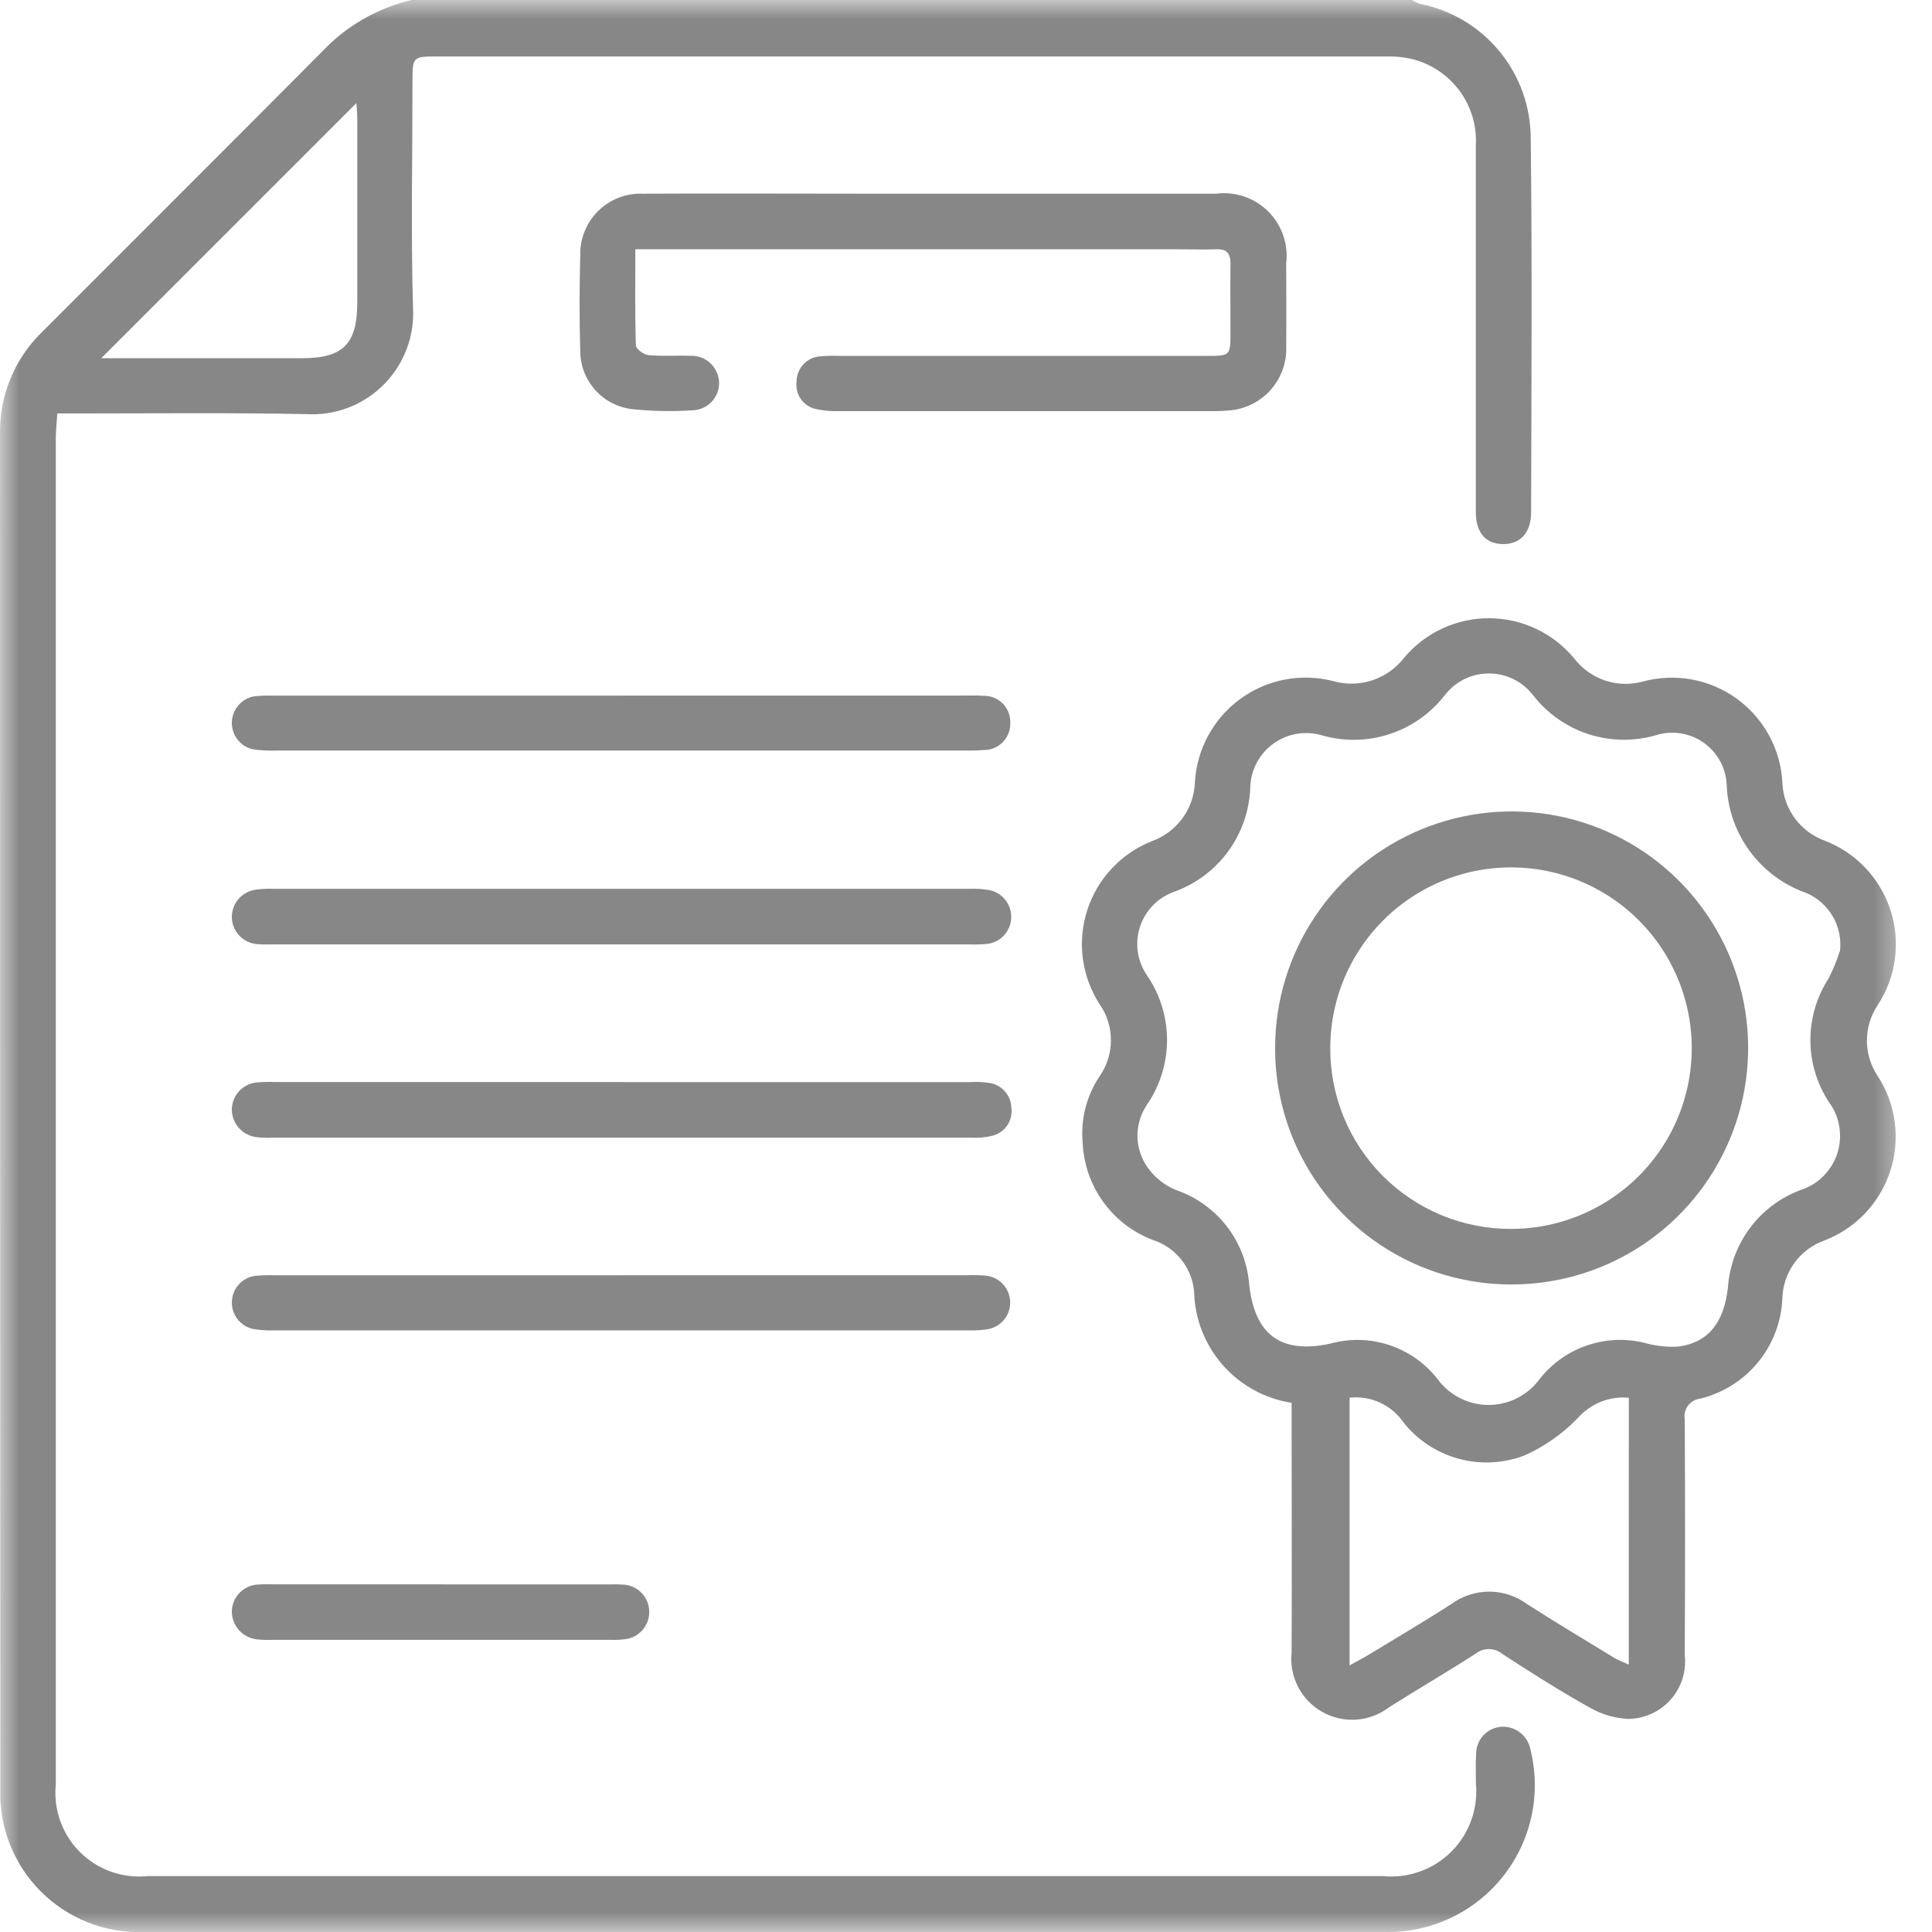
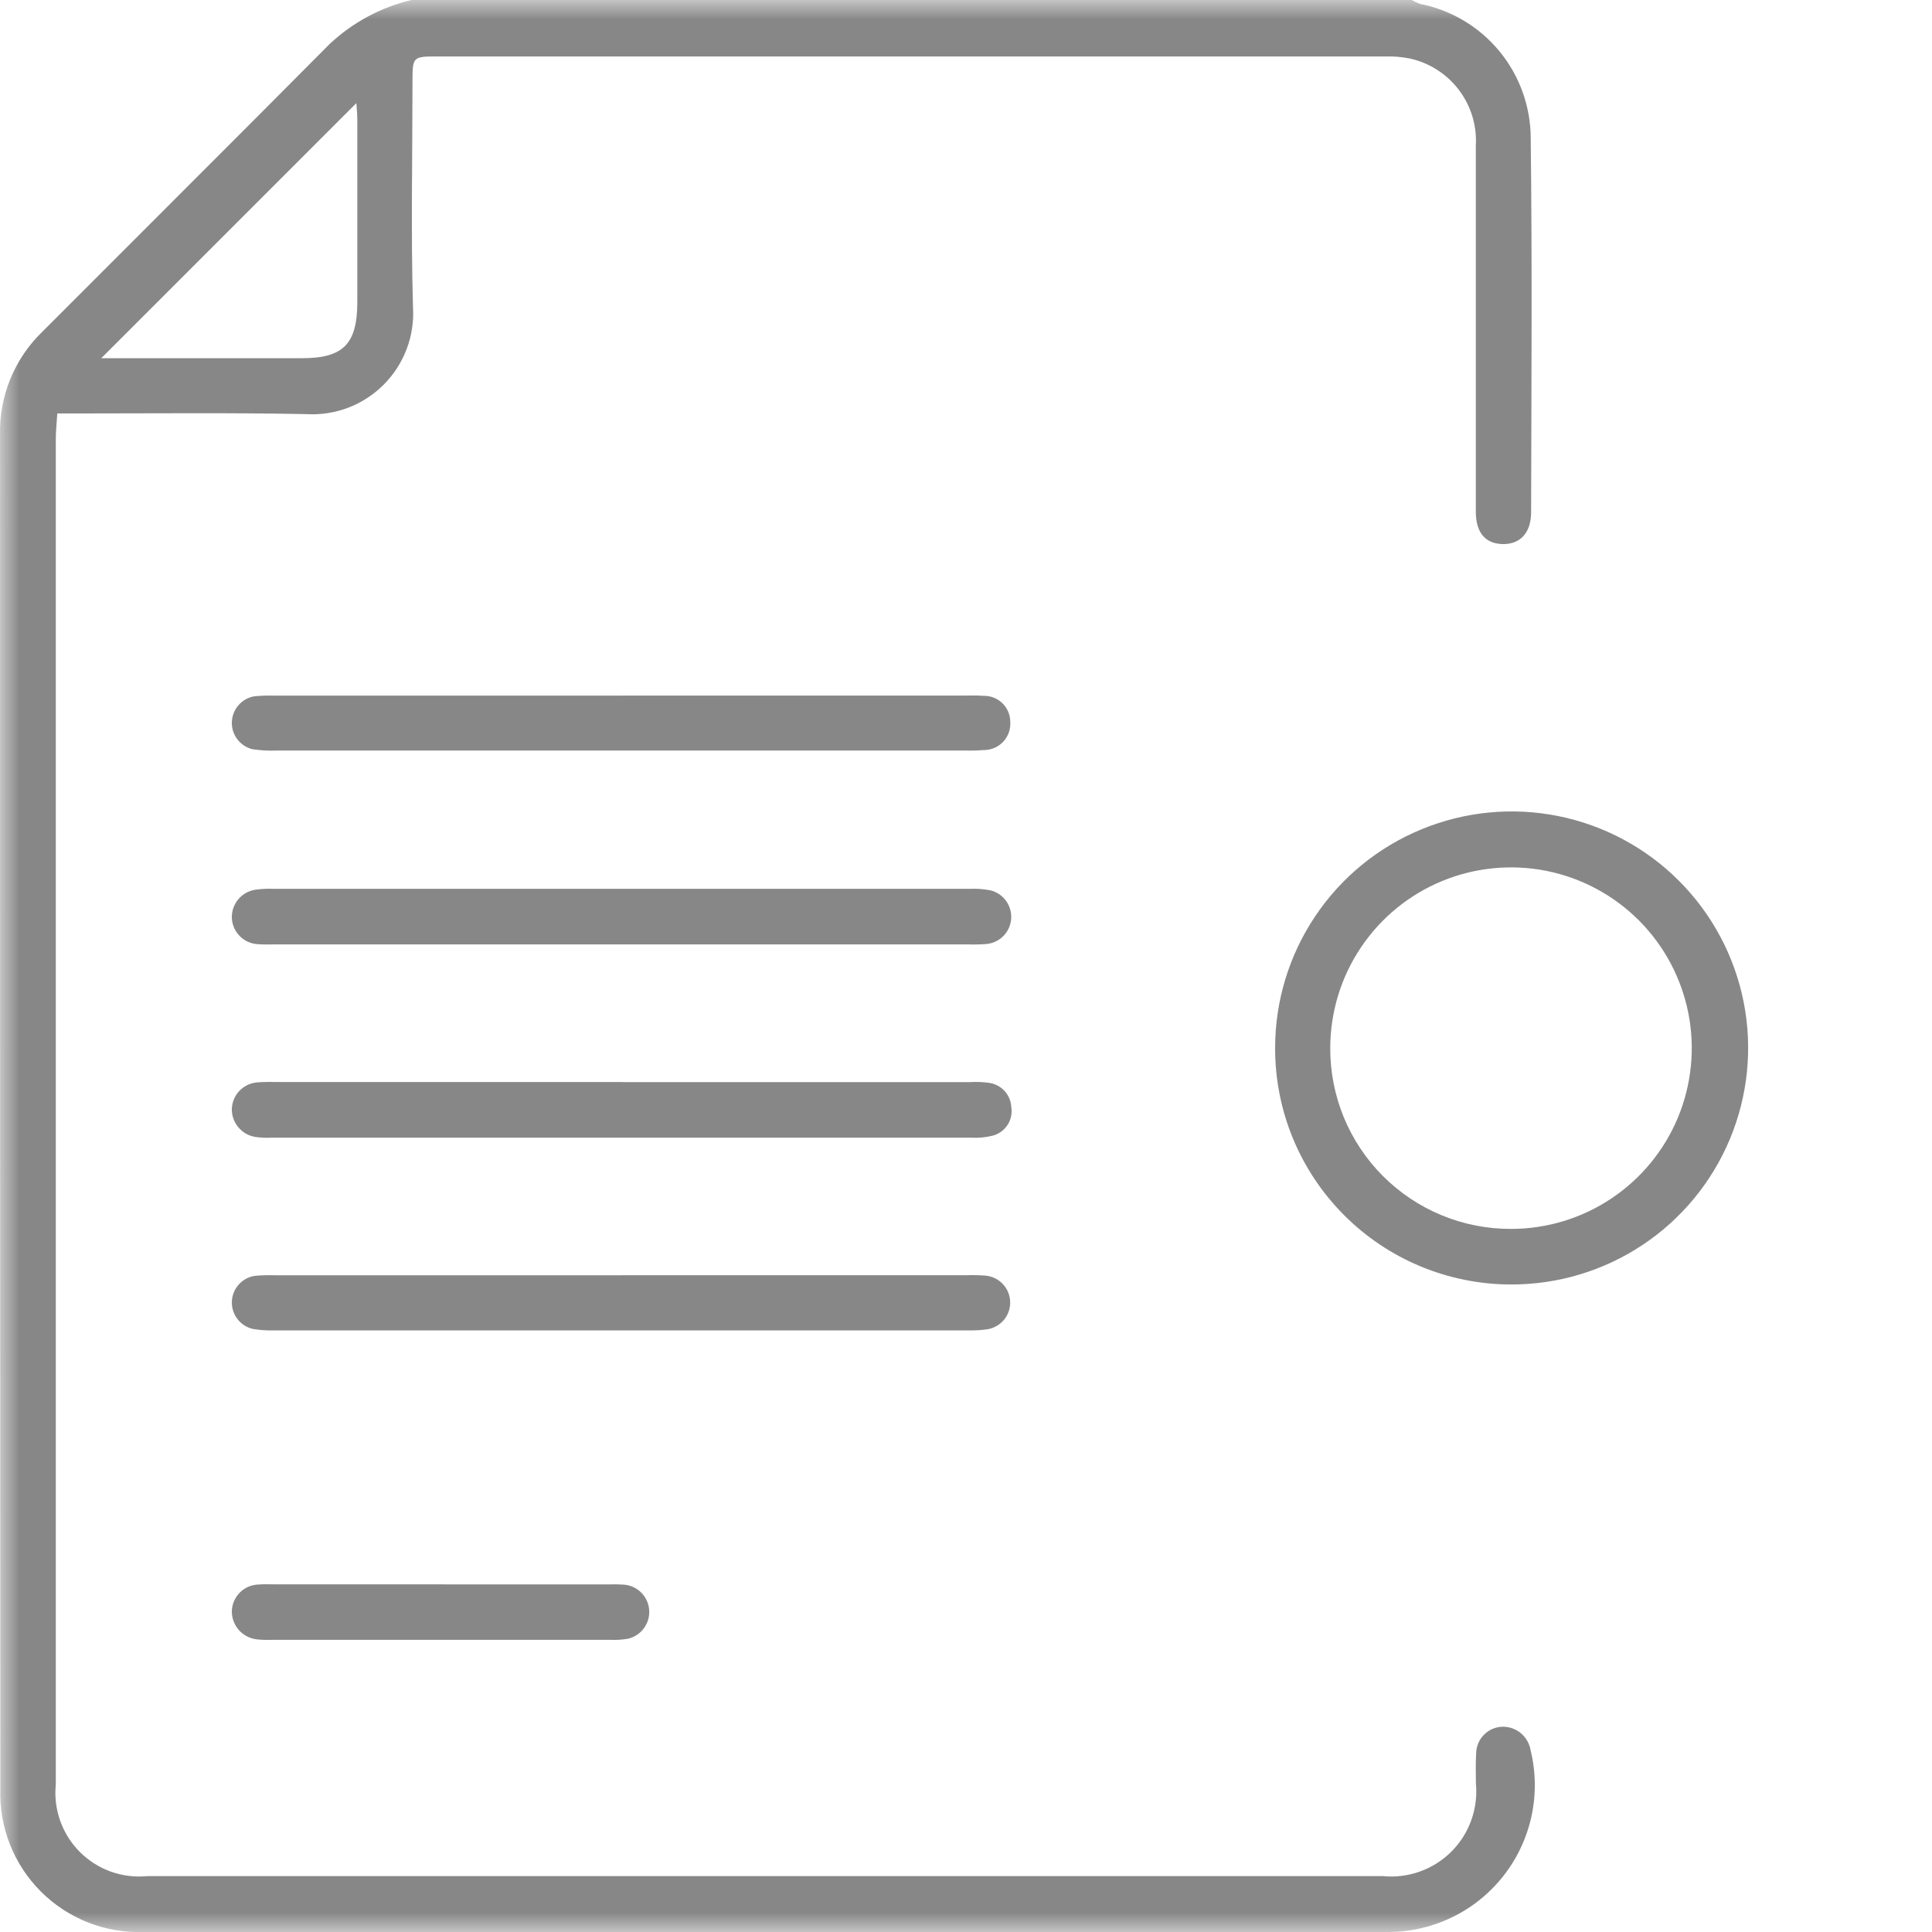
<svg xmlns="http://www.w3.org/2000/svg" width="50" height="50" viewBox="0 0 50 50" fill="none">
  <mask id="mask0_201_589" style="mask-type:luminance" maskUnits="userSpaceOnUse" x="0" y="0" width="50" height="50">
    <path d="M49.426 0H0V50H49.426V0Z" fill="white" />
  </mask>
  <g mask="url(#mask0_201_589)">
-     <path d="M36.533 0C36.602 0.04 36.674 0.073 36.749 0.1C37.557 0.259 38.284 0.693 38.807 1.329C39.33 1.965 39.615 2.764 39.615 3.587C39.654 6.809 39.632 10.033 39.625 13.256C39.625 13.8 39.331 14.096 38.874 14.08C38.437 14.065 38.195 13.78 38.194 13.246C38.194 10.088 38.194 6.93 38.194 3.772C38.225 3.254 38.07 2.743 37.757 2.329C37.444 1.915 36.994 1.626 36.488 1.515C36.281 1.473 36.07 1.455 35.859 1.461C27.687 1.461 19.516 1.461 11.345 1.461C10.676 1.461 10.675 1.461 10.675 2.13C10.675 4.067 10.633 6.005 10.688 7.941C10.712 8.311 10.657 8.682 10.526 9.029C10.395 9.377 10.192 9.692 9.93 9.955C9.668 10.217 9.354 10.421 9.007 10.553C8.66 10.684 8.289 10.74 7.919 10.717C5.978 10.679 4.041 10.7 2.101 10.7H1.483C1.467 10.957 1.444 11.163 1.444 11.369C1.444 22.975 1.444 34.581 1.444 46.187C1.412 46.506 1.452 46.827 1.56 47.129C1.668 47.43 1.841 47.704 2.068 47.93C2.294 48.156 2.568 48.33 2.869 48.438C3.171 48.545 3.492 48.585 3.811 48.554C14.472 48.554 25.134 48.554 35.796 48.554C36.118 48.585 36.444 48.544 36.749 48.434C37.055 48.325 37.332 48.149 37.561 47.92C37.791 47.69 37.967 47.413 38.076 47.108C38.186 46.803 38.227 46.477 38.196 46.154C38.196 45.894 38.186 45.632 38.203 45.373C38.206 45.192 38.28 45.02 38.408 44.892C38.535 44.764 38.708 44.691 38.889 44.687C39.061 44.685 39.229 44.746 39.361 44.856C39.493 44.967 39.582 45.122 39.611 45.292C39.749 45.854 39.757 46.441 39.634 47.006C39.511 47.572 39.261 48.102 38.902 48.556C38.543 49.011 38.085 49.377 37.563 49.627C37.041 49.877 36.469 50.005 35.89 50C25.163 50.007 14.436 50.007 3.709 50C3.218 50.016 2.73 49.931 2.274 49.751C1.818 49.571 1.404 49.299 1.057 48.952C0.71 48.605 0.438 48.191 0.258 47.735C0.077 47.279 -0.007 46.79 0.009 46.3C0.003 34.61 0.001 22.922 0.001 11.235C-0.009 10.745 0.082 10.259 0.268 9.806C0.454 9.353 0.73 8.942 1.081 8.6C3.564 6.111 6.057 3.631 8.534 1.136C9.128 0.58 9.857 0.188 10.649 0L36.533 0ZM2.623 9.27H3.086C4.664 9.27 6.241 9.27 7.819 9.27C8.883 9.27 9.245 8.903 9.247 7.822C9.247 6.244 9.247 4.666 9.247 3.089C9.247 2.933 9.229 2.778 9.222 2.669L2.622 9.269" fill="#878787" />
-     <path d="M33.439 36.307C32.743 36.202 32.106 35.854 31.642 35.324C31.177 34.794 30.916 34.117 30.903 33.413C30.873 33.112 30.756 32.826 30.566 32.591C30.375 32.356 30.12 32.181 29.832 32.089C29.319 31.893 28.874 31.552 28.552 31.106C28.23 30.661 28.045 30.131 28.02 29.582C27.963 28.977 28.115 28.37 28.451 27.863C28.645 27.59 28.749 27.263 28.751 26.928C28.752 26.593 28.651 26.265 28.459 25.99C28.228 25.633 28.08 25.229 28.024 24.808C27.969 24.386 28.008 23.958 28.139 23.553C28.269 23.148 28.488 22.778 28.78 22.469C29.072 22.159 29.428 21.919 29.824 21.764C30.137 21.649 30.408 21.443 30.604 21.174C30.8 20.904 30.911 20.583 30.924 20.25C30.947 19.825 31.065 19.411 31.268 19.037C31.471 18.663 31.754 18.339 32.098 18.088C32.441 17.837 32.836 17.666 33.254 17.587C33.672 17.507 34.103 17.522 34.514 17.629C34.843 17.721 35.191 17.713 35.515 17.606C35.839 17.499 36.124 17.298 36.333 17.029C36.603 16.706 36.941 16.445 37.323 16.268C37.705 16.09 38.121 15.998 38.543 16C38.964 16.002 39.38 16.096 39.76 16.277C40.141 16.458 40.477 16.72 40.744 17.046C40.948 17.31 41.226 17.507 41.543 17.613C41.859 17.718 42.2 17.726 42.521 17.637C42.936 17.525 43.37 17.508 43.792 17.586C44.214 17.665 44.613 17.837 44.959 18.091C45.306 18.345 45.591 18.673 45.793 19.051C45.996 19.43 46.111 19.849 46.129 20.278C46.146 20.604 46.258 20.917 46.452 21.18C46.645 21.442 46.912 21.642 47.218 21.754C47.619 21.908 47.981 22.149 48.276 22.461C48.572 22.773 48.794 23.147 48.926 23.555C49.058 23.964 49.096 24.397 49.039 24.823C48.981 25.249 48.829 25.656 48.593 26.015C48.412 26.286 48.315 26.604 48.315 26.93C48.315 27.256 48.412 27.574 48.593 27.845C48.828 28.205 48.979 28.612 49.035 29.038C49.092 29.464 49.053 29.897 48.92 30.305C48.788 30.714 48.565 31.087 48.27 31.399C47.974 31.71 47.612 31.951 47.211 32.105C46.904 32.215 46.637 32.415 46.444 32.678C46.251 32.942 46.141 33.257 46.128 33.583C46.108 34.191 45.888 34.776 45.504 35.248C45.12 35.72 44.592 36.053 44.001 36.197C43.939 36.204 43.879 36.224 43.824 36.255C43.77 36.286 43.722 36.329 43.685 36.379C43.647 36.429 43.621 36.487 43.606 36.548C43.592 36.609 43.59 36.672 43.601 36.734C43.612 38.768 43.612 40.801 43.601 42.834C43.624 43.041 43.604 43.251 43.541 43.45C43.477 43.649 43.373 43.833 43.234 43.988C43.095 44.144 42.925 44.269 42.734 44.354C42.544 44.44 42.338 44.484 42.129 44.485C41.777 44.466 41.434 44.363 41.129 44.185C40.363 43.757 39.62 43.285 38.885 42.807C38.787 42.725 38.664 42.68 38.537 42.678C38.409 42.677 38.285 42.72 38.185 42.799C37.448 43.276 36.685 43.716 35.946 44.186C35.701 44.372 35.407 44.483 35.099 44.504C34.792 44.525 34.485 44.455 34.217 44.303C33.949 44.151 33.732 43.925 33.591 43.651C33.451 43.376 33.394 43.067 33.427 42.761C33.437 40.792 33.427 38.823 33.427 36.854V36.309M47.618 24.622C47.656 24.31 47.591 23.994 47.434 23.721C47.277 23.449 47.036 23.234 46.747 23.11C46.159 22.904 45.648 22.526 45.28 22.023C44.912 21.521 44.705 20.919 44.686 20.296C44.675 20.083 44.615 19.875 44.511 19.689C44.407 19.502 44.263 19.342 44.088 19.219C43.914 19.096 43.714 19.015 43.503 18.981C43.292 18.947 43.077 18.961 42.872 19.022C42.298 19.192 41.687 19.185 41.117 19.002C40.548 18.819 40.047 18.468 39.679 17.996C39.545 17.82 39.371 17.677 39.173 17.578C38.974 17.48 38.755 17.429 38.533 17.429C38.311 17.429 38.093 17.48 37.894 17.578C37.695 17.677 37.522 17.82 37.387 17.996C37.02 18.468 36.519 18.819 35.949 19.002C35.38 19.186 34.768 19.194 34.194 19.026C33.986 18.967 33.766 18.956 33.552 18.993C33.339 19.03 33.136 19.116 32.96 19.242C32.783 19.368 32.638 19.532 32.534 19.723C32.429 19.913 32.37 20.124 32.358 20.341C32.345 20.947 32.147 21.535 31.791 22.025C31.435 22.516 30.937 22.886 30.365 23.087C30.161 23.163 29.977 23.284 29.827 23.442C29.677 23.599 29.565 23.789 29.499 23.997C29.433 24.204 29.416 24.424 29.447 24.639C29.479 24.854 29.559 25.059 29.682 25.239C30.021 25.732 30.203 26.317 30.203 26.916C30.203 27.514 30.021 28.099 29.682 28.592C29.54 28.802 29.456 29.046 29.44 29.3C29.424 29.553 29.476 29.806 29.591 30.032C29.789 30.409 30.125 30.696 30.529 30.832C31.027 31.022 31.461 31.35 31.78 31.778C32.098 32.205 32.289 32.714 32.329 33.246C32.473 34.54 33.142 35.046 34.419 34.775C34.919 34.635 35.448 34.645 35.942 34.806C36.435 34.966 36.87 35.268 37.192 35.675C37.343 35.886 37.543 36.059 37.773 36.178C38.004 36.297 38.26 36.359 38.52 36.36C38.78 36.36 39.036 36.299 39.267 36.181C39.499 36.064 39.699 35.892 39.851 35.682C40.173 35.276 40.607 34.972 41.099 34.81C41.592 34.648 42.121 34.633 42.621 34.769C42.887 34.839 43.163 34.866 43.437 34.849C44.2 34.749 44.62 34.238 44.72 33.309C44.76 32.754 44.958 32.221 45.292 31.776C45.626 31.33 46.081 30.99 46.603 30.796C46.826 30.724 47.028 30.6 47.193 30.434C47.358 30.268 47.481 30.065 47.552 29.842C47.623 29.619 47.639 29.382 47.6 29.151C47.562 28.921 47.468 28.703 47.328 28.515C47.019 28.041 46.854 27.489 46.853 26.923C46.851 26.358 47.014 25.804 47.32 25.329C47.437 25.102 47.535 24.866 47.612 24.623M42.154 36.173C41.906 36.151 41.656 36.187 41.425 36.28C41.194 36.373 40.989 36.52 40.825 36.708C40.432 37.112 39.966 37.438 39.451 37.668C38.906 37.876 38.308 37.905 37.745 37.751C37.181 37.596 36.682 37.267 36.319 36.809C36.167 36.587 35.957 36.41 35.711 36.298C35.466 36.186 35.195 36.143 34.927 36.173V43.1C35.144 42.979 35.298 42.9 35.446 42.81C36.154 42.378 36.87 41.959 37.564 41.51C37.849 41.302 38.192 41.191 38.544 41.191C38.896 41.192 39.239 41.306 39.522 41.515C40.261 41.989 41.014 42.44 41.764 42.897C41.864 42.96 41.985 43.002 42.153 43.08L42.154 36.173Z" fill="#878787" />
-     <path d="M16.442 6.445C16.442 7.319 16.431 8.129 16.457 8.938C16.457 9.029 16.657 9.178 16.782 9.19C17.137 9.225 17.497 9.195 17.855 9.208C18.044 9.198 18.229 9.262 18.371 9.388C18.512 9.514 18.598 9.69 18.61 9.879C18.615 9.973 18.6 10.067 18.568 10.155C18.535 10.244 18.486 10.325 18.422 10.394C18.357 10.463 18.28 10.518 18.194 10.557C18.108 10.595 18.015 10.617 17.921 10.619C17.402 10.653 16.881 10.643 16.364 10.589C15.996 10.547 15.655 10.373 15.407 10.097C15.159 9.822 15.02 9.465 15.017 9.094C14.993 8.265 14.995 7.434 15.017 6.605C15.012 6.392 15.051 6.181 15.131 5.984C15.211 5.787 15.33 5.608 15.482 5.459C15.633 5.31 15.814 5.193 16.012 5.116C16.211 5.04 16.423 5.004 16.635 5.013C18.535 5.003 20.443 5.013 22.346 5.013C25.389 5.013 28.432 5.013 31.474 5.013C31.719 4.982 31.967 5.007 32.2 5.086C32.433 5.166 32.645 5.297 32.82 5.471C32.995 5.644 33.127 5.855 33.208 6.088C33.289 6.32 33.316 6.568 33.287 6.813C33.287 7.529 33.295 8.245 33.287 8.961C33.305 9.381 33.156 9.792 32.872 10.104C32.589 10.415 32.195 10.602 31.774 10.625C31.628 10.638 31.482 10.643 31.335 10.64C28.13 10.64 24.925 10.64 21.719 10.64C21.525 10.647 21.33 10.63 21.139 10.591C20.976 10.561 20.83 10.47 20.732 10.336C20.635 10.201 20.593 10.034 20.615 9.87C20.617 9.704 20.681 9.545 20.795 9.425C20.909 9.305 21.064 9.232 21.229 9.222C21.391 9.208 21.554 9.204 21.716 9.21H31.23C31.843 9.21 31.844 9.21 31.845 8.583C31.845 7.997 31.837 7.411 31.845 6.826C31.845 6.556 31.745 6.44 31.475 6.451C31.15 6.463 30.824 6.451 30.499 6.451H16.442V6.445Z" fill="#878787" />
+     <path d="M36.533 0C36.602 0.04 36.674 0.073 36.749 0.1C37.557 0.259 38.284 0.693 38.807 1.329C39.33 1.965 39.615 2.764 39.615 3.587C39.654 6.809 39.632 10.033 39.625 13.256C39.625 13.8 39.331 14.096 38.874 14.08C38.437 14.065 38.195 13.78 38.194 13.246C38.194 10.088 38.194 6.93 38.194 3.772C38.225 3.254 38.07 2.743 37.757 2.329C37.444 1.915 36.994 1.626 36.488 1.515C36.281 1.473 36.07 1.455 35.859 1.461C27.687 1.461 19.516 1.461 11.345 1.461C10.676 1.461 10.675 1.461 10.675 2.13C10.675 4.067 10.633 6.005 10.688 7.941C10.712 8.311 10.657 8.682 10.526 9.029C10.395 9.377 10.192 9.692 9.93 9.955C9.668 10.217 9.354 10.421 9.007 10.553C8.66 10.684 8.289 10.74 7.919 10.717C5.978 10.679 4.041 10.7 2.101 10.7H1.483C1.467 10.957 1.444 11.163 1.444 11.369C1.444 22.975 1.444 34.581 1.444 46.187C1.412 46.506 1.452 46.827 1.56 47.129C1.668 47.43 1.841 47.704 2.068 47.93C2.294 48.156 2.568 48.33 2.869 48.438C3.171 48.545 3.492 48.585 3.811 48.554C14.472 48.554 25.134 48.554 35.796 48.554C36.118 48.585 36.444 48.544 36.749 48.434C37.055 48.325 37.332 48.149 37.561 47.92C37.791 47.69 37.967 47.413 38.076 47.108C38.186 46.803 38.227 46.477 38.196 46.154C38.196 45.894 38.186 45.632 38.203 45.373C38.206 45.192 38.28 45.02 38.408 44.892C38.535 44.764 38.708 44.691 38.889 44.687C39.061 44.685 39.229 44.746 39.361 44.856C39.493 44.967 39.582 45.122 39.611 45.292C39.749 45.854 39.757 46.441 39.634 47.006C39.511 47.572 39.261 48.102 38.902 48.556C38.543 49.011 38.085 49.377 37.563 49.627C37.041 49.877 36.469 50.005 35.89 50C25.163 50.007 14.436 50.007 3.709 50C3.218 50.016 2.73 49.931 2.274 49.751C1.818 49.571 1.404 49.299 1.057 48.952C0.71 48.605 0.438 48.191 0.258 47.735C0.077 47.279 -0.007 46.79 0.009 46.3C0.003 34.61 0.001 22.922 0.001 11.235C-0.009 10.745 0.082 10.259 0.268 9.806C0.454 9.353 0.73 8.942 1.081 8.6C3.564 6.111 6.057 3.631 8.534 1.136C9.128 0.58 9.857 0.188 10.649 0L36.533 0M2.623 9.27H3.086C4.664 9.27 6.241 9.27 7.819 9.27C8.883 9.27 9.245 8.903 9.247 7.822C9.247 6.244 9.247 4.666 9.247 3.089C9.247 2.933 9.229 2.778 9.222 2.669L2.622 9.269" fill="#878787" />
    <path d="M16.064 24.441H7.132C6.986 24.441 6.838 24.448 6.693 24.436C6.512 24.432 6.34 24.359 6.211 24.232C6.082 24.105 6.006 23.933 6 23.753C5.995 23.579 6.054 23.41 6.164 23.277C6.274 23.144 6.429 23.055 6.6 23.027C6.761 23.004 6.924 22.995 7.086 23.003C13.086 23.003 19.09 23.003 25.096 23.003C25.275 22.995 25.454 23.008 25.629 23.041C25.791 23.08 25.935 23.175 26.034 23.31C26.132 23.444 26.18 23.609 26.169 23.776C26.158 23.942 26.088 24.099 25.972 24.219C25.856 24.339 25.701 24.414 25.535 24.43C25.373 24.444 25.21 24.447 25.047 24.441H16.064Z" fill="#878787" />
    <path d="M16.121 28.005H25.102C25.265 27.995 25.428 28.001 25.589 28.023C25.745 28.043 25.888 28.116 25.995 28.231C26.102 28.346 26.164 28.495 26.172 28.651C26.199 28.815 26.163 28.982 26.071 29.12C25.979 29.258 25.838 29.356 25.677 29.394C25.504 29.436 25.325 29.453 25.147 29.443C19.111 29.443 13.075 29.443 7.038 29.443C6.892 29.451 6.745 29.444 6.6 29.423C6.429 29.394 6.275 29.304 6.165 29.17C6.054 29.037 5.996 28.867 6 28.694C6.007 28.522 6.076 28.357 6.195 28.232C6.314 28.107 6.474 28.029 6.646 28.013C6.809 28 6.971 27.997 7.134 28.003H16.121" fill="#878787" />
    <path d="M16.088 18.001H24.969C25.132 18.001 25.295 17.995 25.457 18.008C25.547 18.006 25.636 18.022 25.719 18.055C25.803 18.088 25.879 18.138 25.943 18.2C26.007 18.263 26.058 18.338 26.093 18.421C26.128 18.504 26.146 18.593 26.146 18.682C26.152 18.776 26.139 18.87 26.108 18.959C26.076 19.047 26.027 19.128 25.962 19.197C25.898 19.265 25.82 19.32 25.733 19.357C25.647 19.393 25.554 19.412 25.46 19.411C25.298 19.424 25.135 19.428 24.973 19.424C19.036 19.424 13.1 19.424 7.163 19.424C6.952 19.433 6.74 19.421 6.531 19.389C6.376 19.351 6.238 19.26 6.142 19.132C6.045 19.005 5.995 18.848 6 18.688C6.006 18.528 6.065 18.374 6.17 18.253C6.274 18.132 6.417 18.05 6.575 18.021C6.753 18.003 6.932 17.997 7.111 18.003H16.089" fill="#878787" />
    <path d="M16.099 33.002H25.029C25.191 32.997 25.354 33.001 25.516 33.014C25.685 33.032 25.841 33.11 25.956 33.234C26.072 33.358 26.138 33.52 26.143 33.69C26.148 33.859 26.092 34.025 25.984 34.155C25.876 34.286 25.724 34.373 25.557 34.401C25.396 34.425 25.233 34.434 25.071 34.43C19.071 34.43 13.069 34.43 7.065 34.43C6.886 34.435 6.708 34.422 6.532 34.39C6.376 34.351 6.237 34.26 6.141 34.131C6.044 34.002 5.994 33.844 6.001 33.683C6.007 33.523 6.068 33.369 6.175 33.248C6.281 33.127 6.426 33.047 6.585 33.02C6.763 33.003 6.942 32.998 7.121 33.004H16.1" fill="#878787" />
    <path d="M11.473 41.004H15.766C15.896 40.999 16.026 41.002 16.156 41.011C16.325 41.026 16.483 41.101 16.601 41.222C16.719 41.343 16.79 41.502 16.801 41.671C16.812 41.84 16.763 42.008 16.661 42.143C16.56 42.279 16.413 42.374 16.248 42.411C16.104 42.435 15.958 42.445 15.812 42.439C12.886 42.439 9.959 42.439 7.032 42.439C6.902 42.445 6.772 42.44 6.643 42.426C6.463 42.405 6.298 42.318 6.179 42.182C6.06 42.045 5.996 41.87 6 41.689C6.007 41.508 6.083 41.337 6.212 41.21C6.341 41.083 6.513 41.011 6.694 41.007C6.823 40.996 6.954 41.002 7.084 41.002H11.474" fill="#878787" />
    <path d="M33 27.12C33 25.909 33.36 24.724 34.034 23.717C34.707 22.71 35.664 21.926 36.784 21.464C37.904 21.001 39.136 20.881 40.324 21.119C41.511 21.357 42.602 21.942 43.457 22.801C44.312 23.659 44.893 24.751 45.127 25.94C45.361 27.129 45.236 28.36 44.77 29.478C44.303 30.596 43.516 31.551 42.506 32.221C41.497 32.891 40.312 33.246 39.1 33.242C38.297 33.241 37.503 33.081 36.762 32.773C36.021 32.465 35.348 32.013 34.782 31.445C34.215 30.876 33.766 30.202 33.46 29.46C33.155 28.718 32.998 27.923 33 27.12ZM39.106 31.804C40.031 31.804 40.934 31.53 41.703 31.016C42.472 30.502 43.072 29.773 43.426 28.919C43.78 28.064 43.873 27.125 43.694 26.218C43.514 25.311 43.07 24.477 42.417 23.822C41.764 23.168 40.932 22.721 40.025 22.539C39.119 22.358 38.178 22.448 37.324 22.8C36.469 23.152 35.737 23.75 35.222 24.518C34.706 25.285 34.43 26.188 34.427 27.113C34.423 27.729 34.542 28.34 34.775 28.91C35.009 29.48 35.353 29.998 35.788 30.434C36.224 30.87 36.741 31.216 37.31 31.451C37.88 31.686 38.49 31.806 39.106 31.804Z" fill="#878787" />
  </g>
</svg>